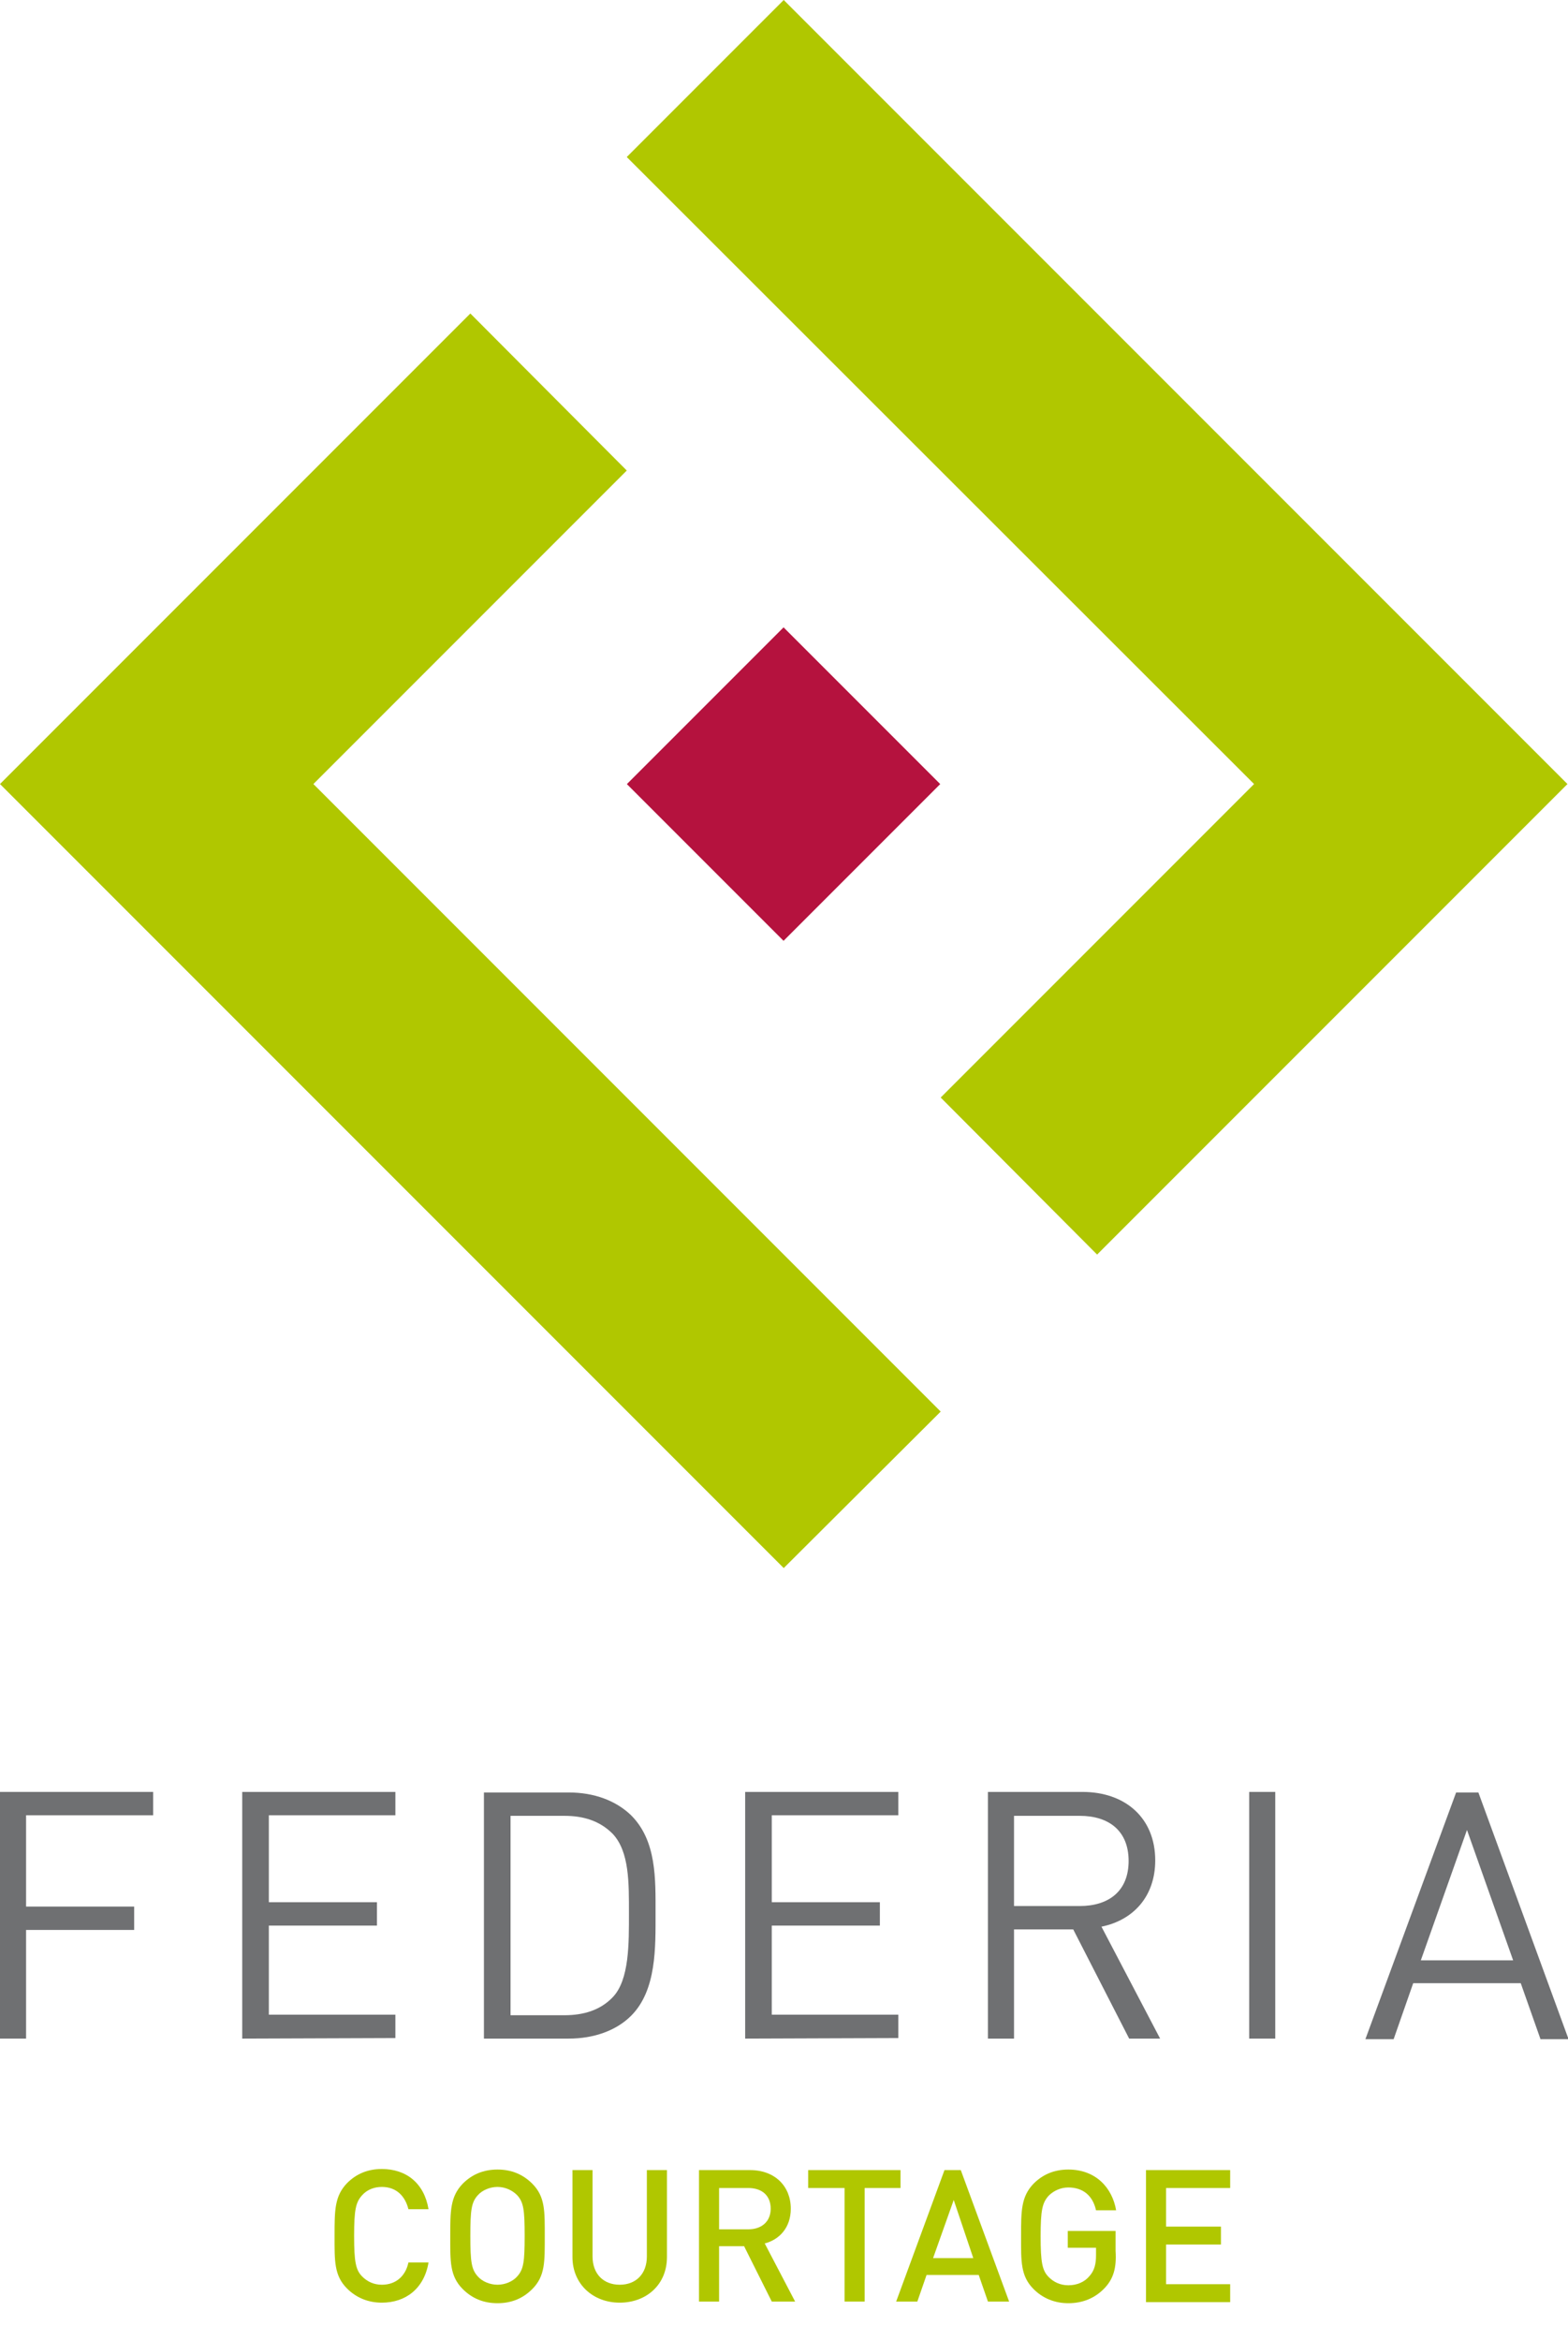
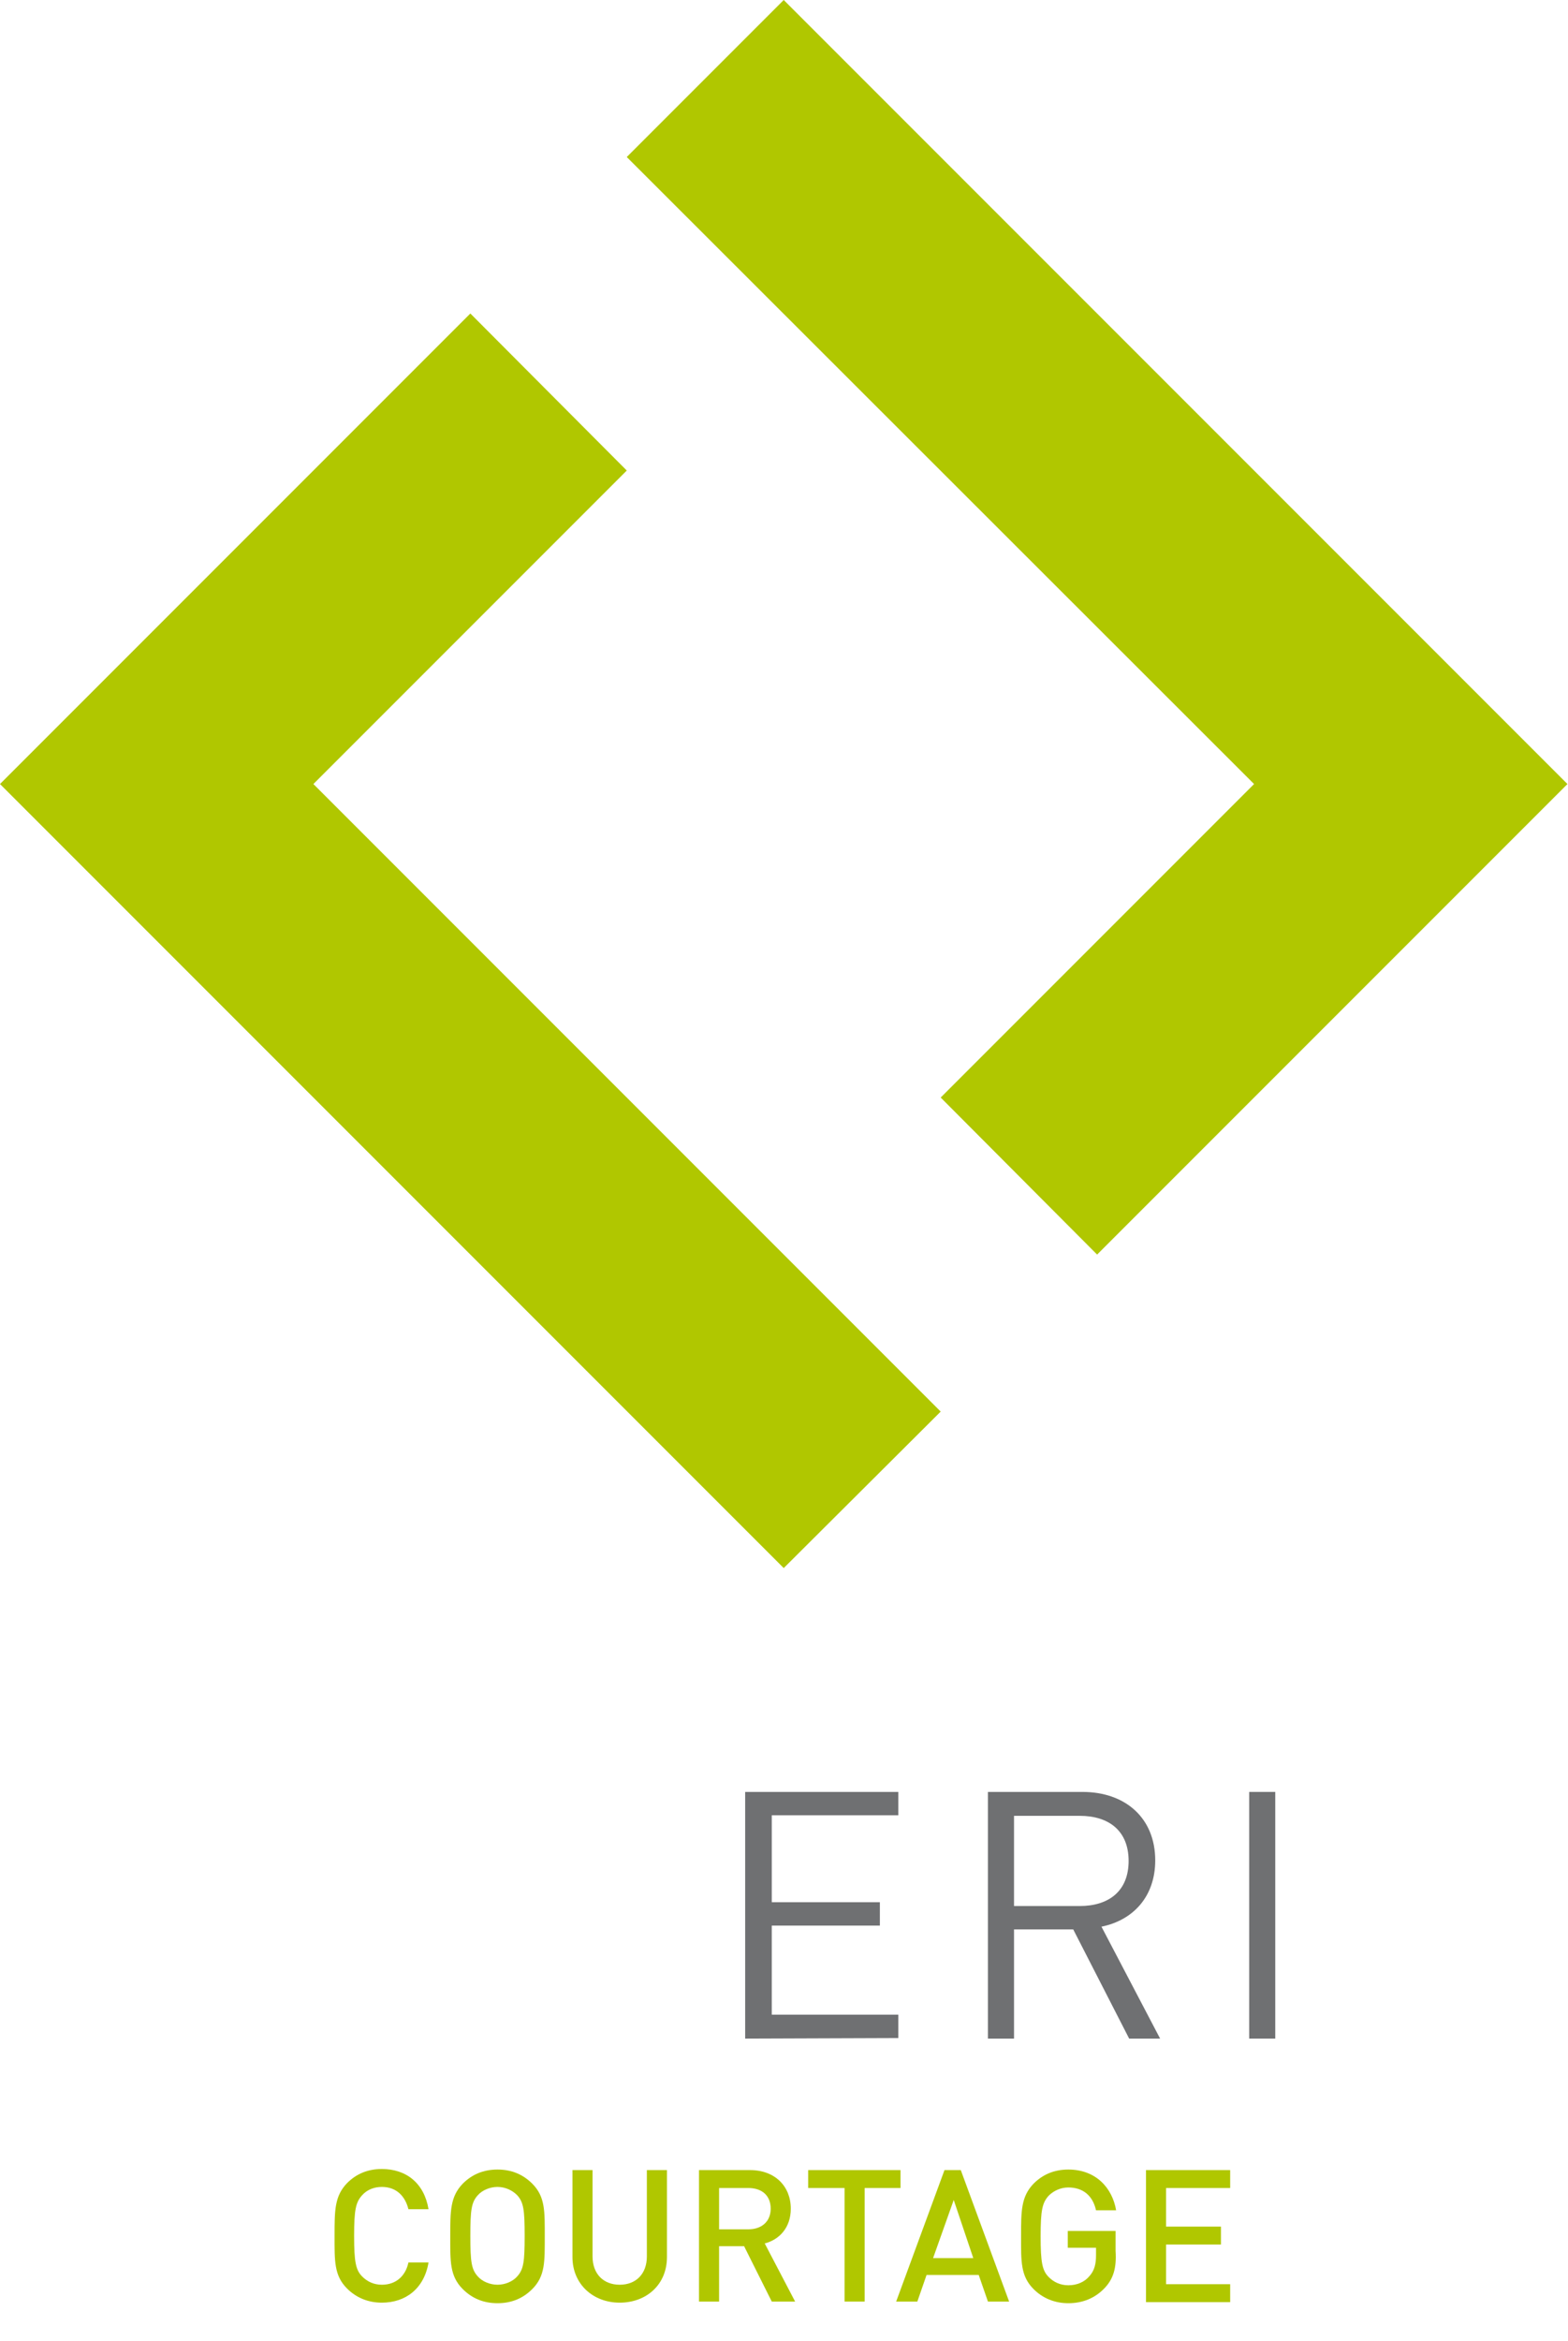
<svg xmlns="http://www.w3.org/2000/svg" version="1.1" id="Calque_1" x="0px" y="0px" viewBox="0 0 288.7 430.8" style="enable-background:new 0 0 288.7 430.8;" xml:space="preserve">
  <style type="text/css">
	.st0{fill:#B5123E;}
	.st1{fill:#B0C700;}
	.st2{fill:#6F7072;}
	.st3{enable-background:new    ;}
</style>
-   <rect x="123.9" y="123.9" transform="matrix(0.707 -0.707 0.707 0.707 -59.772 144.31)" class="st0" width="40.8" height="40.8" />
  <polygon class="st1" points="115.4,86.6 86.7,57.8 86.6,57.7 0,144.3 144.3,288.6 173.2,259.8 57.7,144.3 " />
  <polygon class="st1" points="288.6,144.3 144.3,0 115.4,28.9 230.9,144.3 230.9,144.3 230.9,144.3 173.2,202 202,230.9 " />
-   <path class="st2" d="M4.8,334.2v16.7h19.9v4.3H4.8v20H0v-45.4h28.2v4.3H4.8z" />
-   <path class="st2" d="M44.6,375.2v-45.4h28.2v4.3H49.5v16h19.9v4.3H49.5v16.4h23.3v4.3L44.6,375.2z" />
-   <path class="st2" d="M116.2,371c-2.7,2.7-6.8,4.2-11.5,4.2H89.1v-45.3h15.6c4.7,0,8.7,1.5,11.5,4.2c4.7,4.7,4.5,11.7,4.5,18  S120.9,366.3,116.2,371z M112.8,337.5c-2.4-2.4-5.4-3.3-8.9-3.3H94v36.7h9.9c3.5,0,6.6-0.9,8.9-3.3c3.1-3.2,3-10,3-15.5  S115.9,340.8,112.8,337.5L112.8,337.5z" />
  <path class="st2" d="M137.2,375.2v-45.4h28.2v4.3h-23.3v16H162v4.3h-19.9v16.4h23.3v4.3L137.2,375.2z" />
  <path class="st2" d="M207.9,375.2l-10.3-20.1h-10.9v20.1h-4.8v-45.4h17.4c7.9,0,13.4,4.8,13.4,12.6c0,6.6-4,11-9.9,12.2l10.8,20.6  L207.9,375.2z M198.8,334.2h-12.1v16.6h12.1c5.3,0,9-2.7,9-8.3S204.1,334.2,198.8,334.2L198.8,334.2z" />
  <path class="st2" d="M230,375.2v-45.4h4.8v45.4H230z" />
-   <path class="st2" d="M283.6,375.2l-3.6-10.2h-19.8l-3.6,10.3h-5.2l16.7-45.4h4.1l16.6,45.4H283.6z M270.1,336.8l-8.5,24h17  L270.1,336.8z" />
  <g class="st3">
    <path class="st1" d="M70.3,423.8c-2.5,0-4.7-0.9-6.4-2.6c-2.4-2.4-2.3-5.1-2.3-9.7c0-4.7,0-7.3,2.3-9.7c1.7-1.7,3.8-2.6,6.4-2.6   c4.5,0,7.8,2.6,8.6,7.4h-3.7c-0.6-2.4-2.2-4.1-4.9-4.1c-1.4,0-2.7,0.5-3.6,1.5c-1.2,1.3-1.5,2.7-1.5,7.5s0.3,6.3,1.5,7.5   c0.9,0.9,2.1,1.5,3.6,1.5c2.7,0,4.4-1.7,4.9-4.1h3.7C78.1,421.2,74.7,423.8,70.3,423.8z" />
    <path class="st1" d="M98,421.3c-1.7,1.7-3.8,2.6-6.4,2.6c-2.6,0-4.7-0.9-6.4-2.6c-2.4-2.4-2.3-5.1-2.3-9.7c0-4.7,0-7.3,2.3-9.7   c1.7-1.7,3.8-2.6,6.4-2.6c2.6,0,4.7,0.9,6.4,2.6c2.4,2.4,2.3,5.1,2.3,9.7C100.3,416.2,100.4,418.9,98,421.3z M95.2,404   c-0.9-0.9-2.2-1.5-3.6-1.5s-2.8,0.6-3.6,1.5c-1.2,1.3-1.4,2.7-1.4,7.5s0.2,6.2,1.4,7.5c0.8,0.9,2.2,1.5,3.6,1.5s2.8-0.6,3.6-1.5   c1.2-1.3,1.4-2.7,1.4-7.5S96.4,405.3,95.2,404z" />
    <path class="st1" d="M114.1,423.8c-4.9,0-8.7-3.4-8.7-8.4v-16h3.7v15.9c0,3.2,2,5.2,5,5.2c3,0,5-2,5-5.2v-15.9h3.7v16   C122.8,420.5,119,423.8,114.1,423.8z" />
    <path class="st1" d="M142.1,423.6l-5.1-10.2h-4.6v10.2h-3.7v-24.2h9.4c4.6,0,7.5,3,7.5,7.1c0,3.5-2.1,5.7-4.8,6.4l5.6,10.7H142.1z    M137.8,402.7h-5.4v7.6h5.4c2.4,0,4.1-1.4,4.1-3.8S140.3,402.7,137.8,402.7z" />
  </g>
  <g class="st3">
    <path class="st1" d="M159.2,402.7v20.9h-3.7v-20.9h-6.7v-3.3h17v3.3H159.2z" />
  </g>
  <g class="st3">
    <path class="st1" d="M181.9,423.6l-1.7-4.9h-9.6l-1.7,4.9h-3.9l8.9-24.2h3l8.9,24.2H181.9z M175.6,404.9l-3.8,10.7h7.4L175.6,404.9   z" />
  </g>
  <g class="st3">
    <path class="st1" d="M203.4,421.1c-1.8,1.9-4.1,2.8-6.7,2.8c-2.5,0-4.7-0.9-6.4-2.6c-2.4-2.4-2.3-5.1-2.3-9.7c0-4.7,0-7.3,2.3-9.7   c1.7-1.7,3.8-2.6,6.4-2.6c5.1,0,8.1,3.4,8.8,7.5h-3.7c-0.6-2.7-2.4-4.2-5.1-4.2c-1.4,0-2.7,0.6-3.6,1.5c-1.2,1.3-1.5,2.7-1.5,7.5   s0.3,6.3,1.5,7.5c0.9,0.9,2.1,1.5,3.6,1.5c1.6,0,3-0.6,3.9-1.7c0.9-1,1.2-2.2,1.2-3.8v-1.4h-5.2v-3.1h8.8v3.7   C205.6,417.4,205,419.4,203.4,421.1z" />
    <path class="st1" d="M211,423.6v-24.2h15.5v3.3h-11.8v7.1h10.1v3.3h-10.1v7.3h11.8v3.3H211z" />
  </g>
</svg>